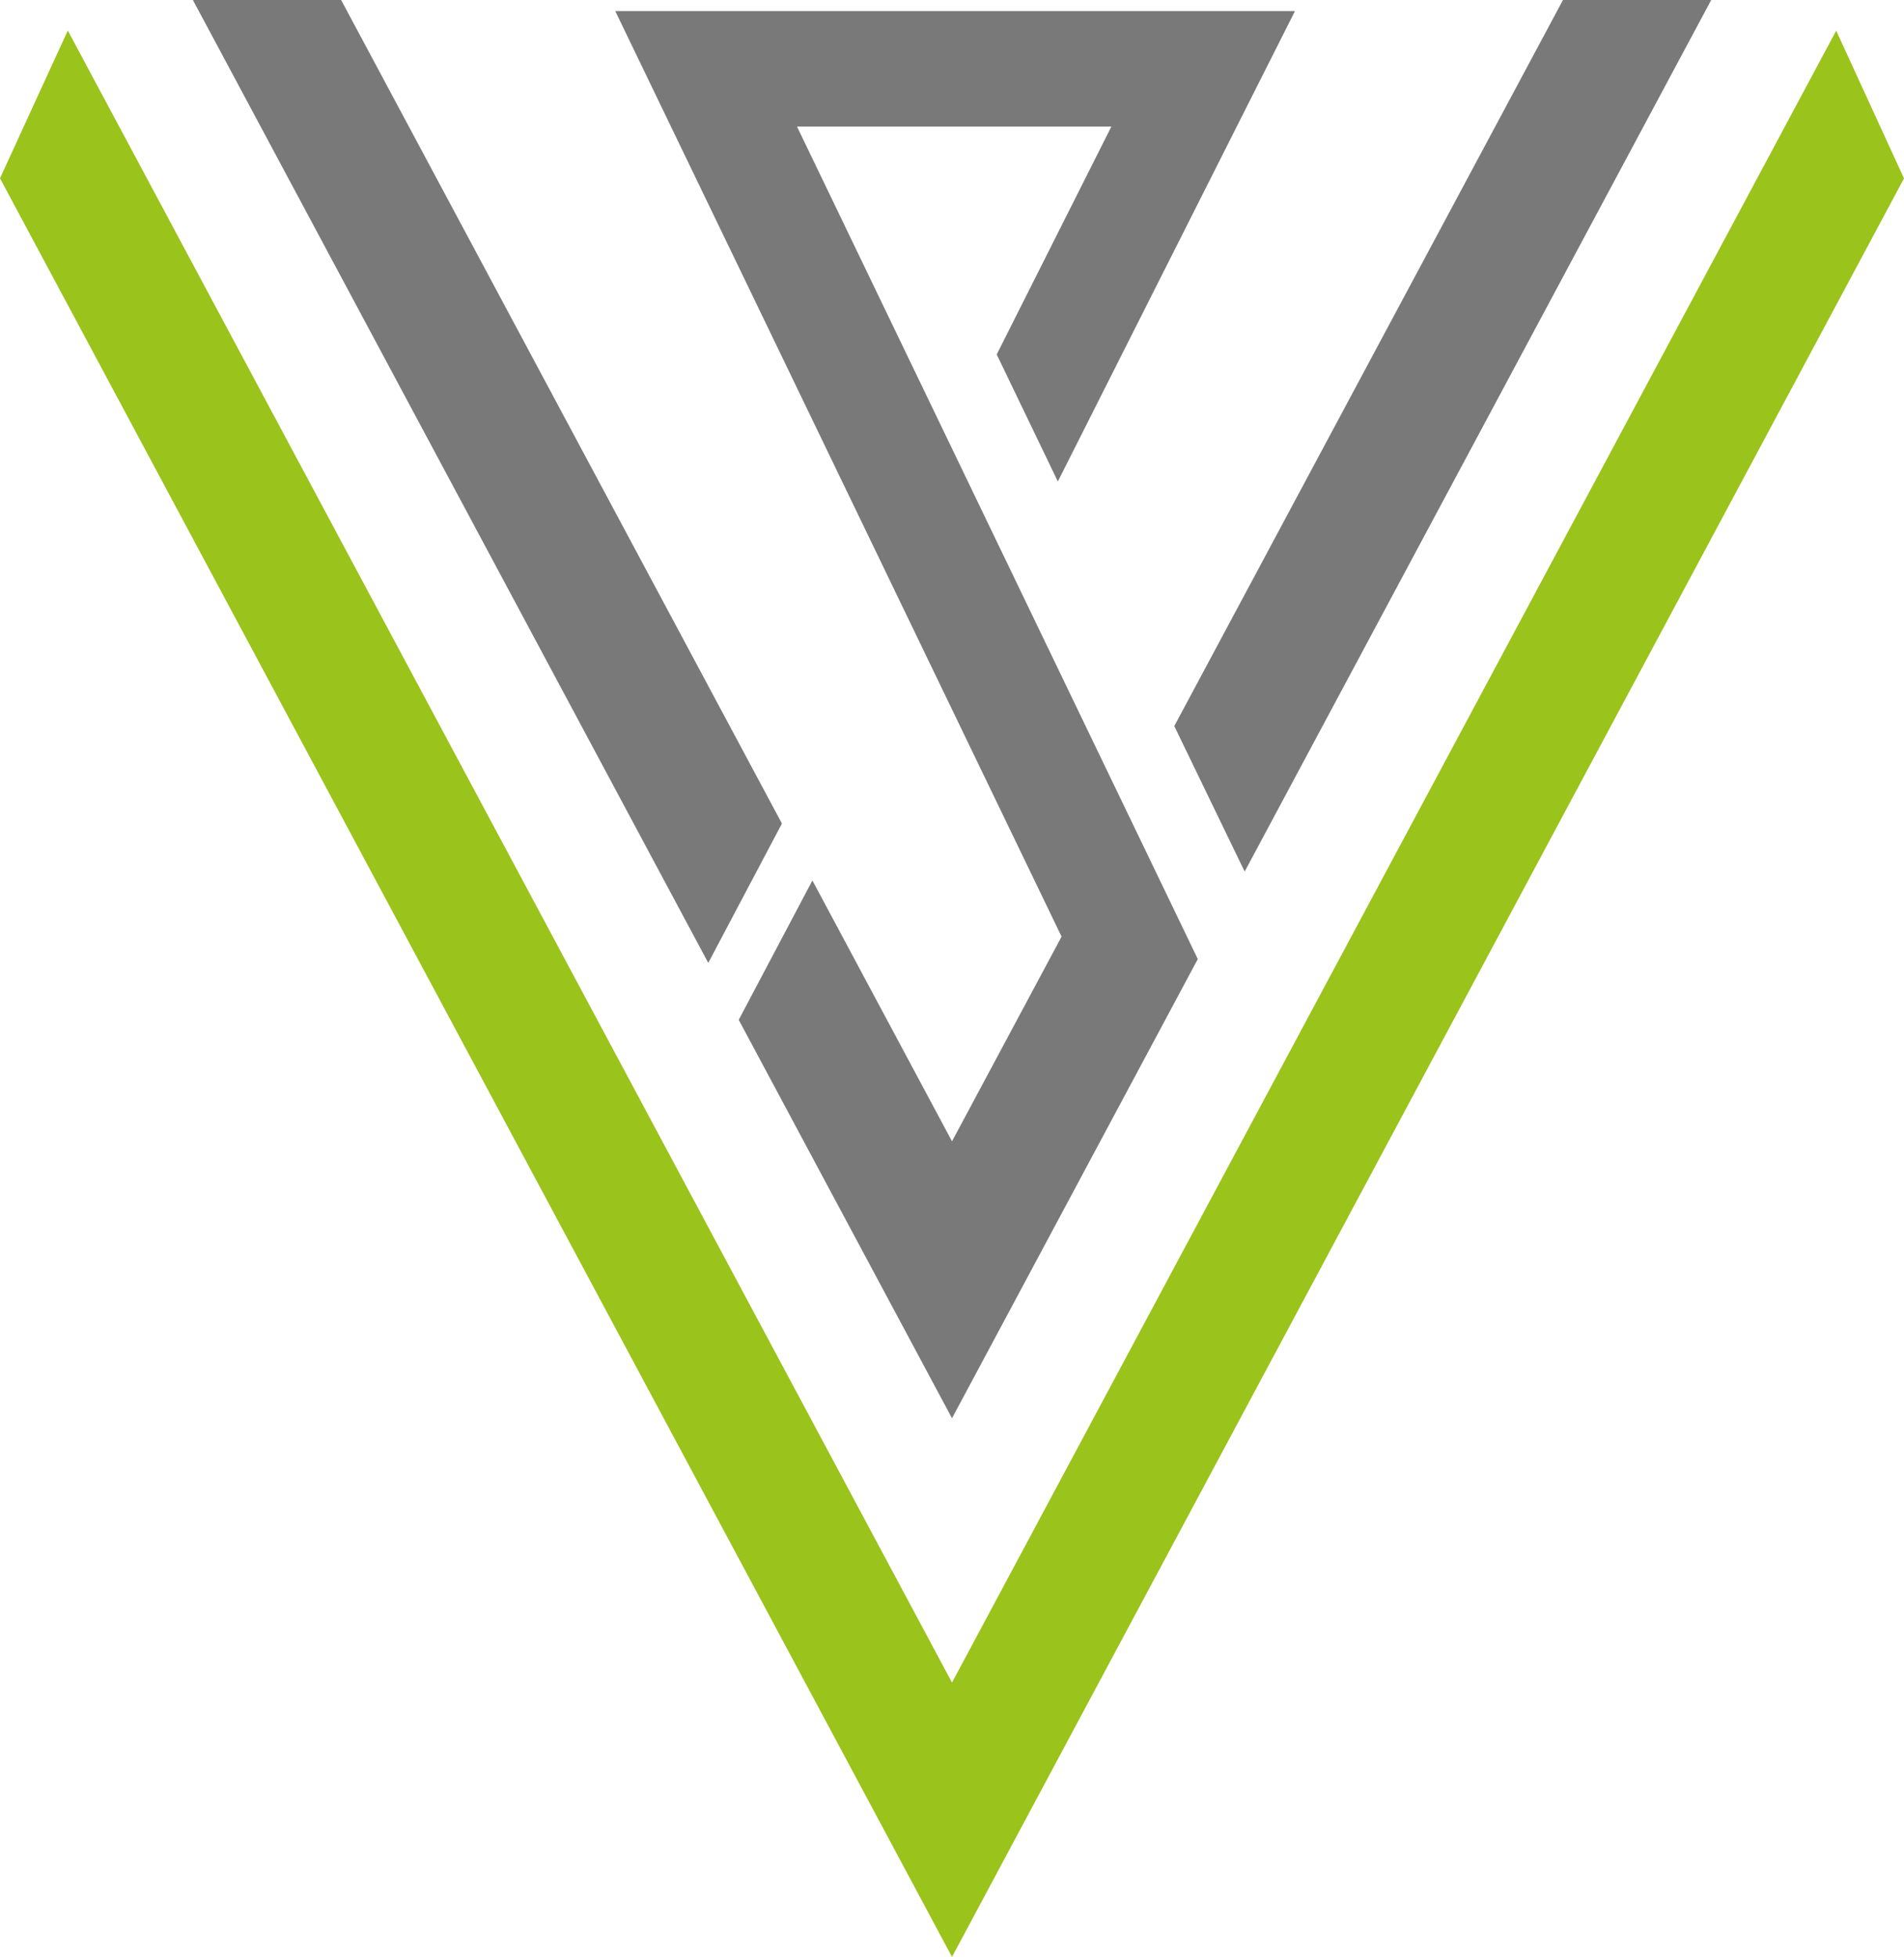
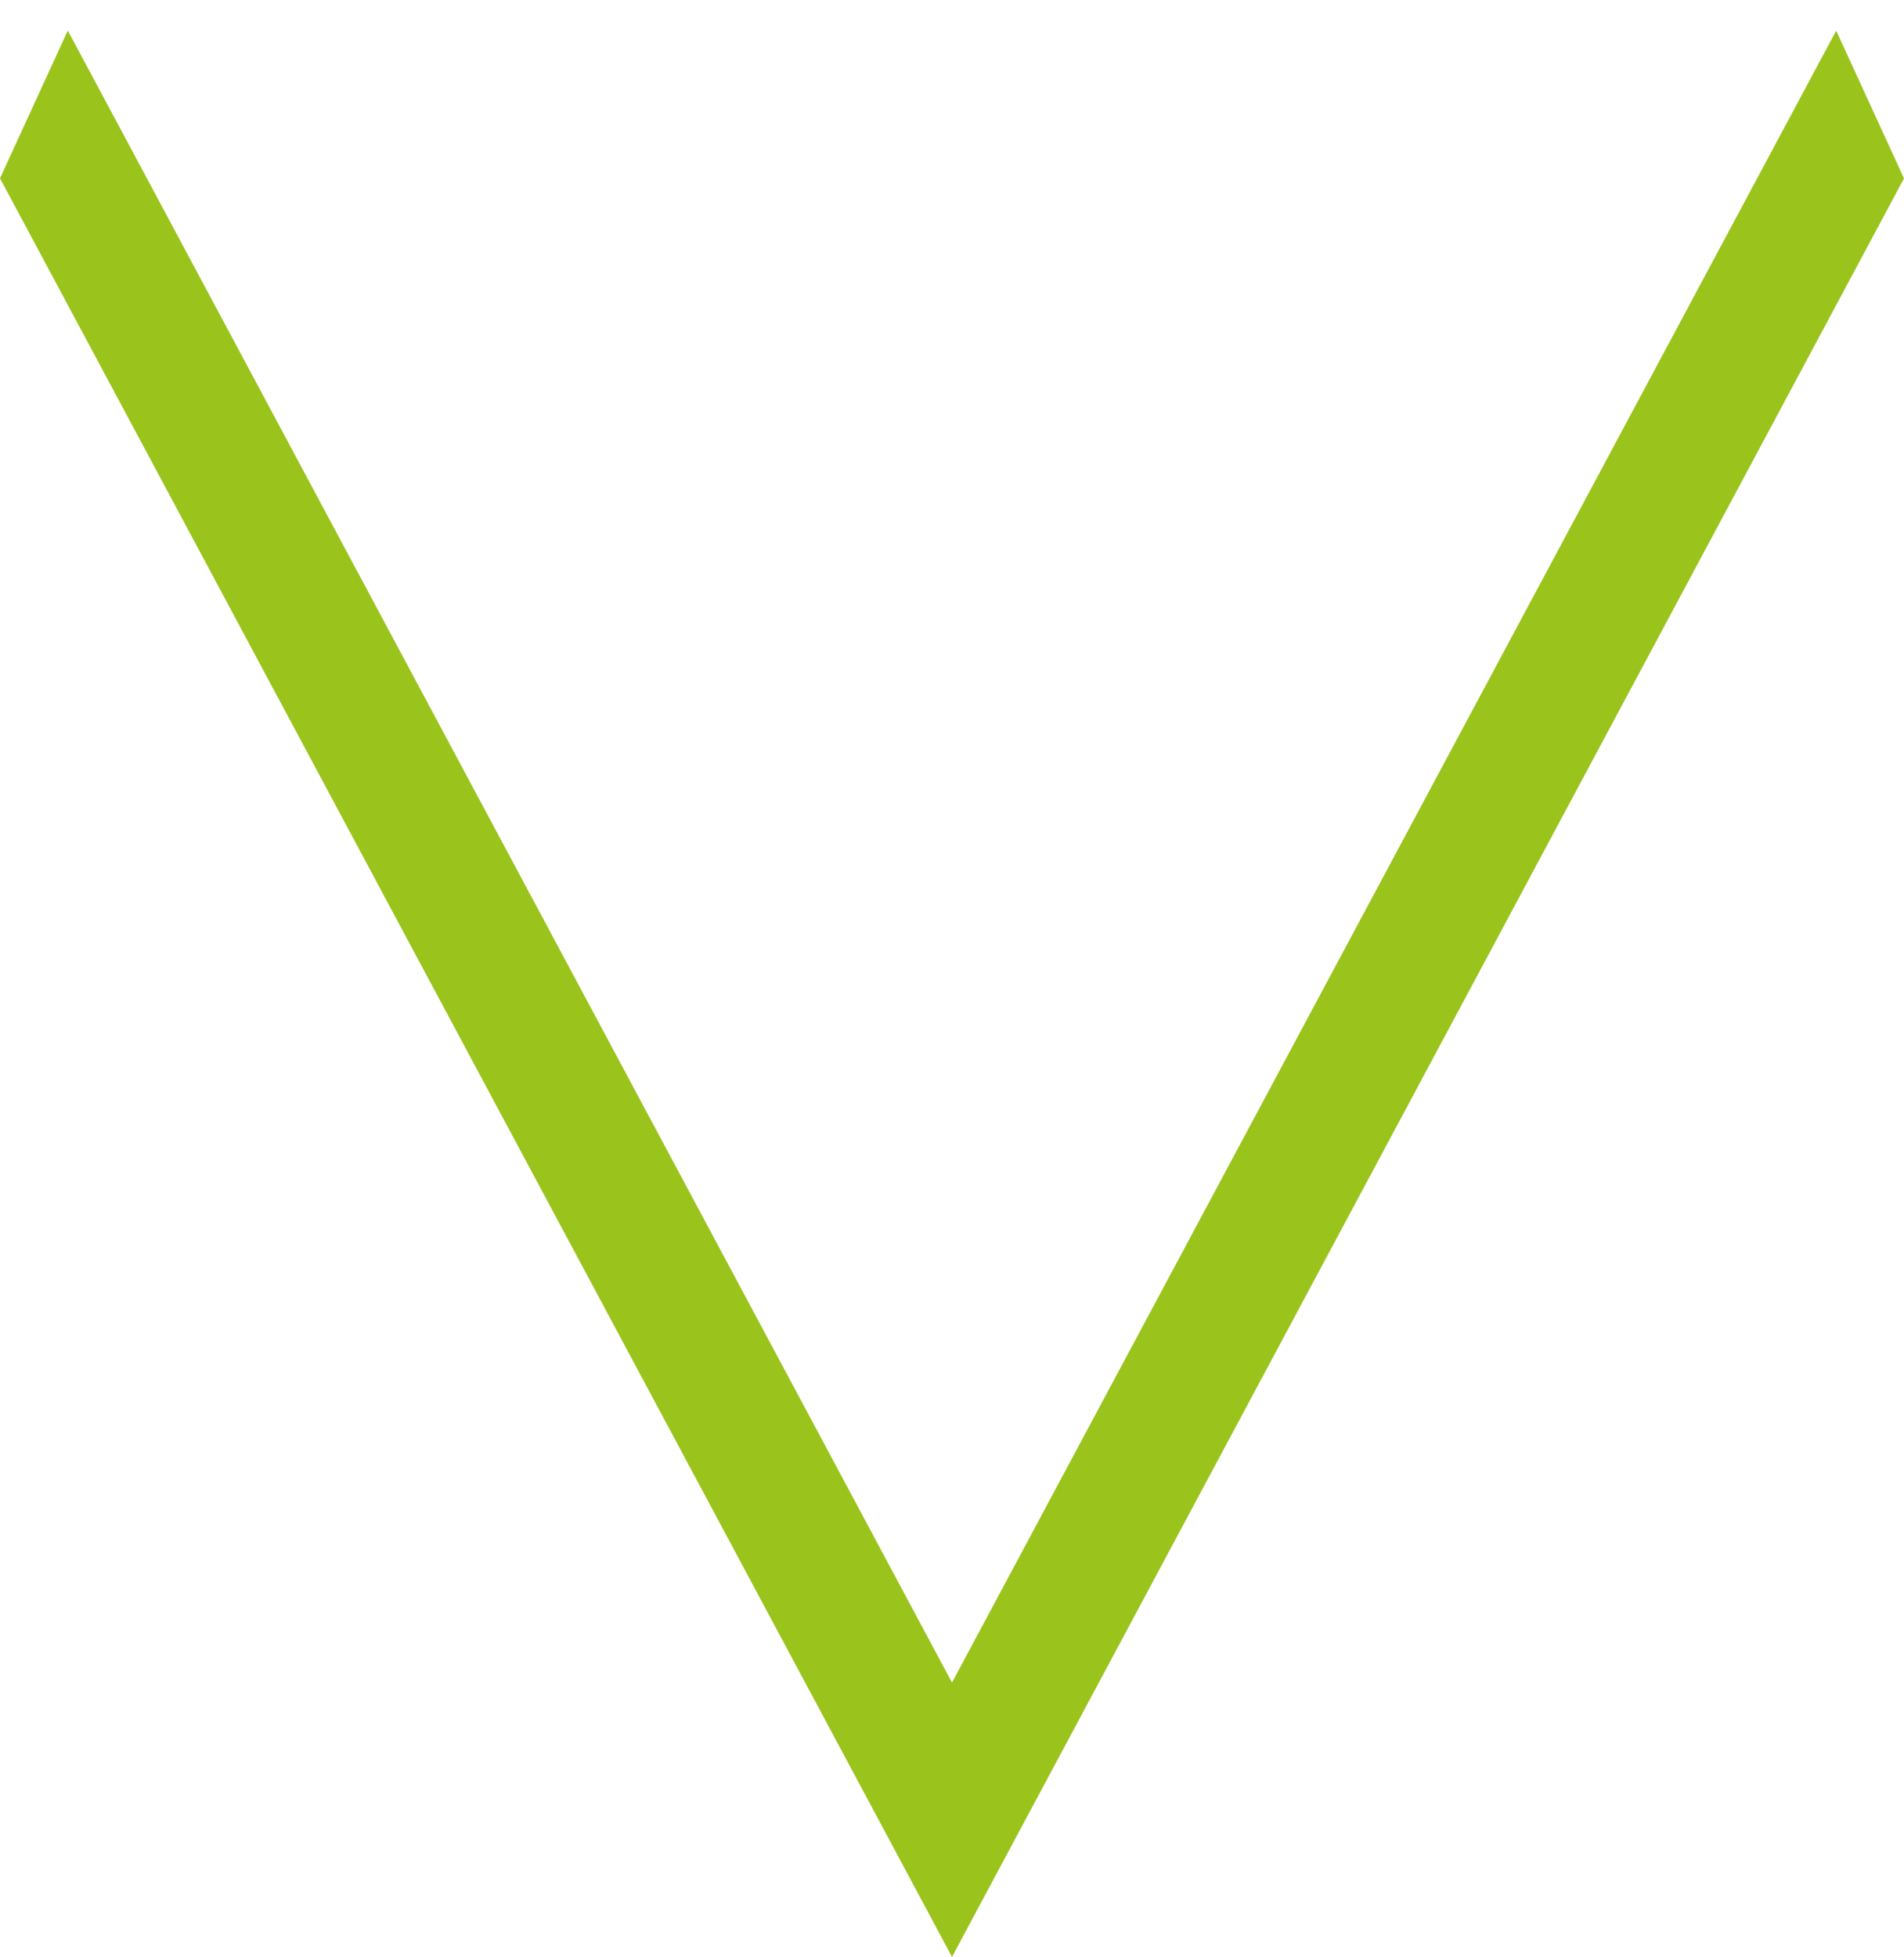
<svg xmlns="http://www.w3.org/2000/svg" id="Livello_2" data-name="Livello 2" viewBox="0 0 213.72 219.61">
  <defs>
    <style>
      .cls-1 {
        fill: #9ac31c;
      }

      .cls-1, .cls-2 {
        stroke-width: 0px;
      }

      .cls-2 {
        fill: #797979;
      }
    </style>
  </defs>
  <g id="Vibeco">
    <g>
      <g>
        <polygon class="cls-1" points="106.86 188.82 7.61 3.43 0 20.01 106.86 219.61 213.72 20.02 206.11 3.44 106.86 188.82" />
        <g>
-           <polygon class="cls-2" points="89.46 14.2 124.75 14.2 111.88 39.78 118.74 54.03 145.36 1.24 69.06 1.24 119.16 105.11 106.86 128.08 91.19 98.81 82.92 114.45 106.86 159.16 134.45 107.63 89.46 14.2" />
-           <polygon class="cls-2" points="87.77 92.42 38.29 0 21.65 0 79.5 108.06 87.77 92.42" />
-         </g>
+           </g>
      </g>
-       <polygon class="cls-2" points="175.44 0 131.81 81.48 139.71 97.81 192.08 0 175.44 0" />
    </g>
  </g>
</svg>